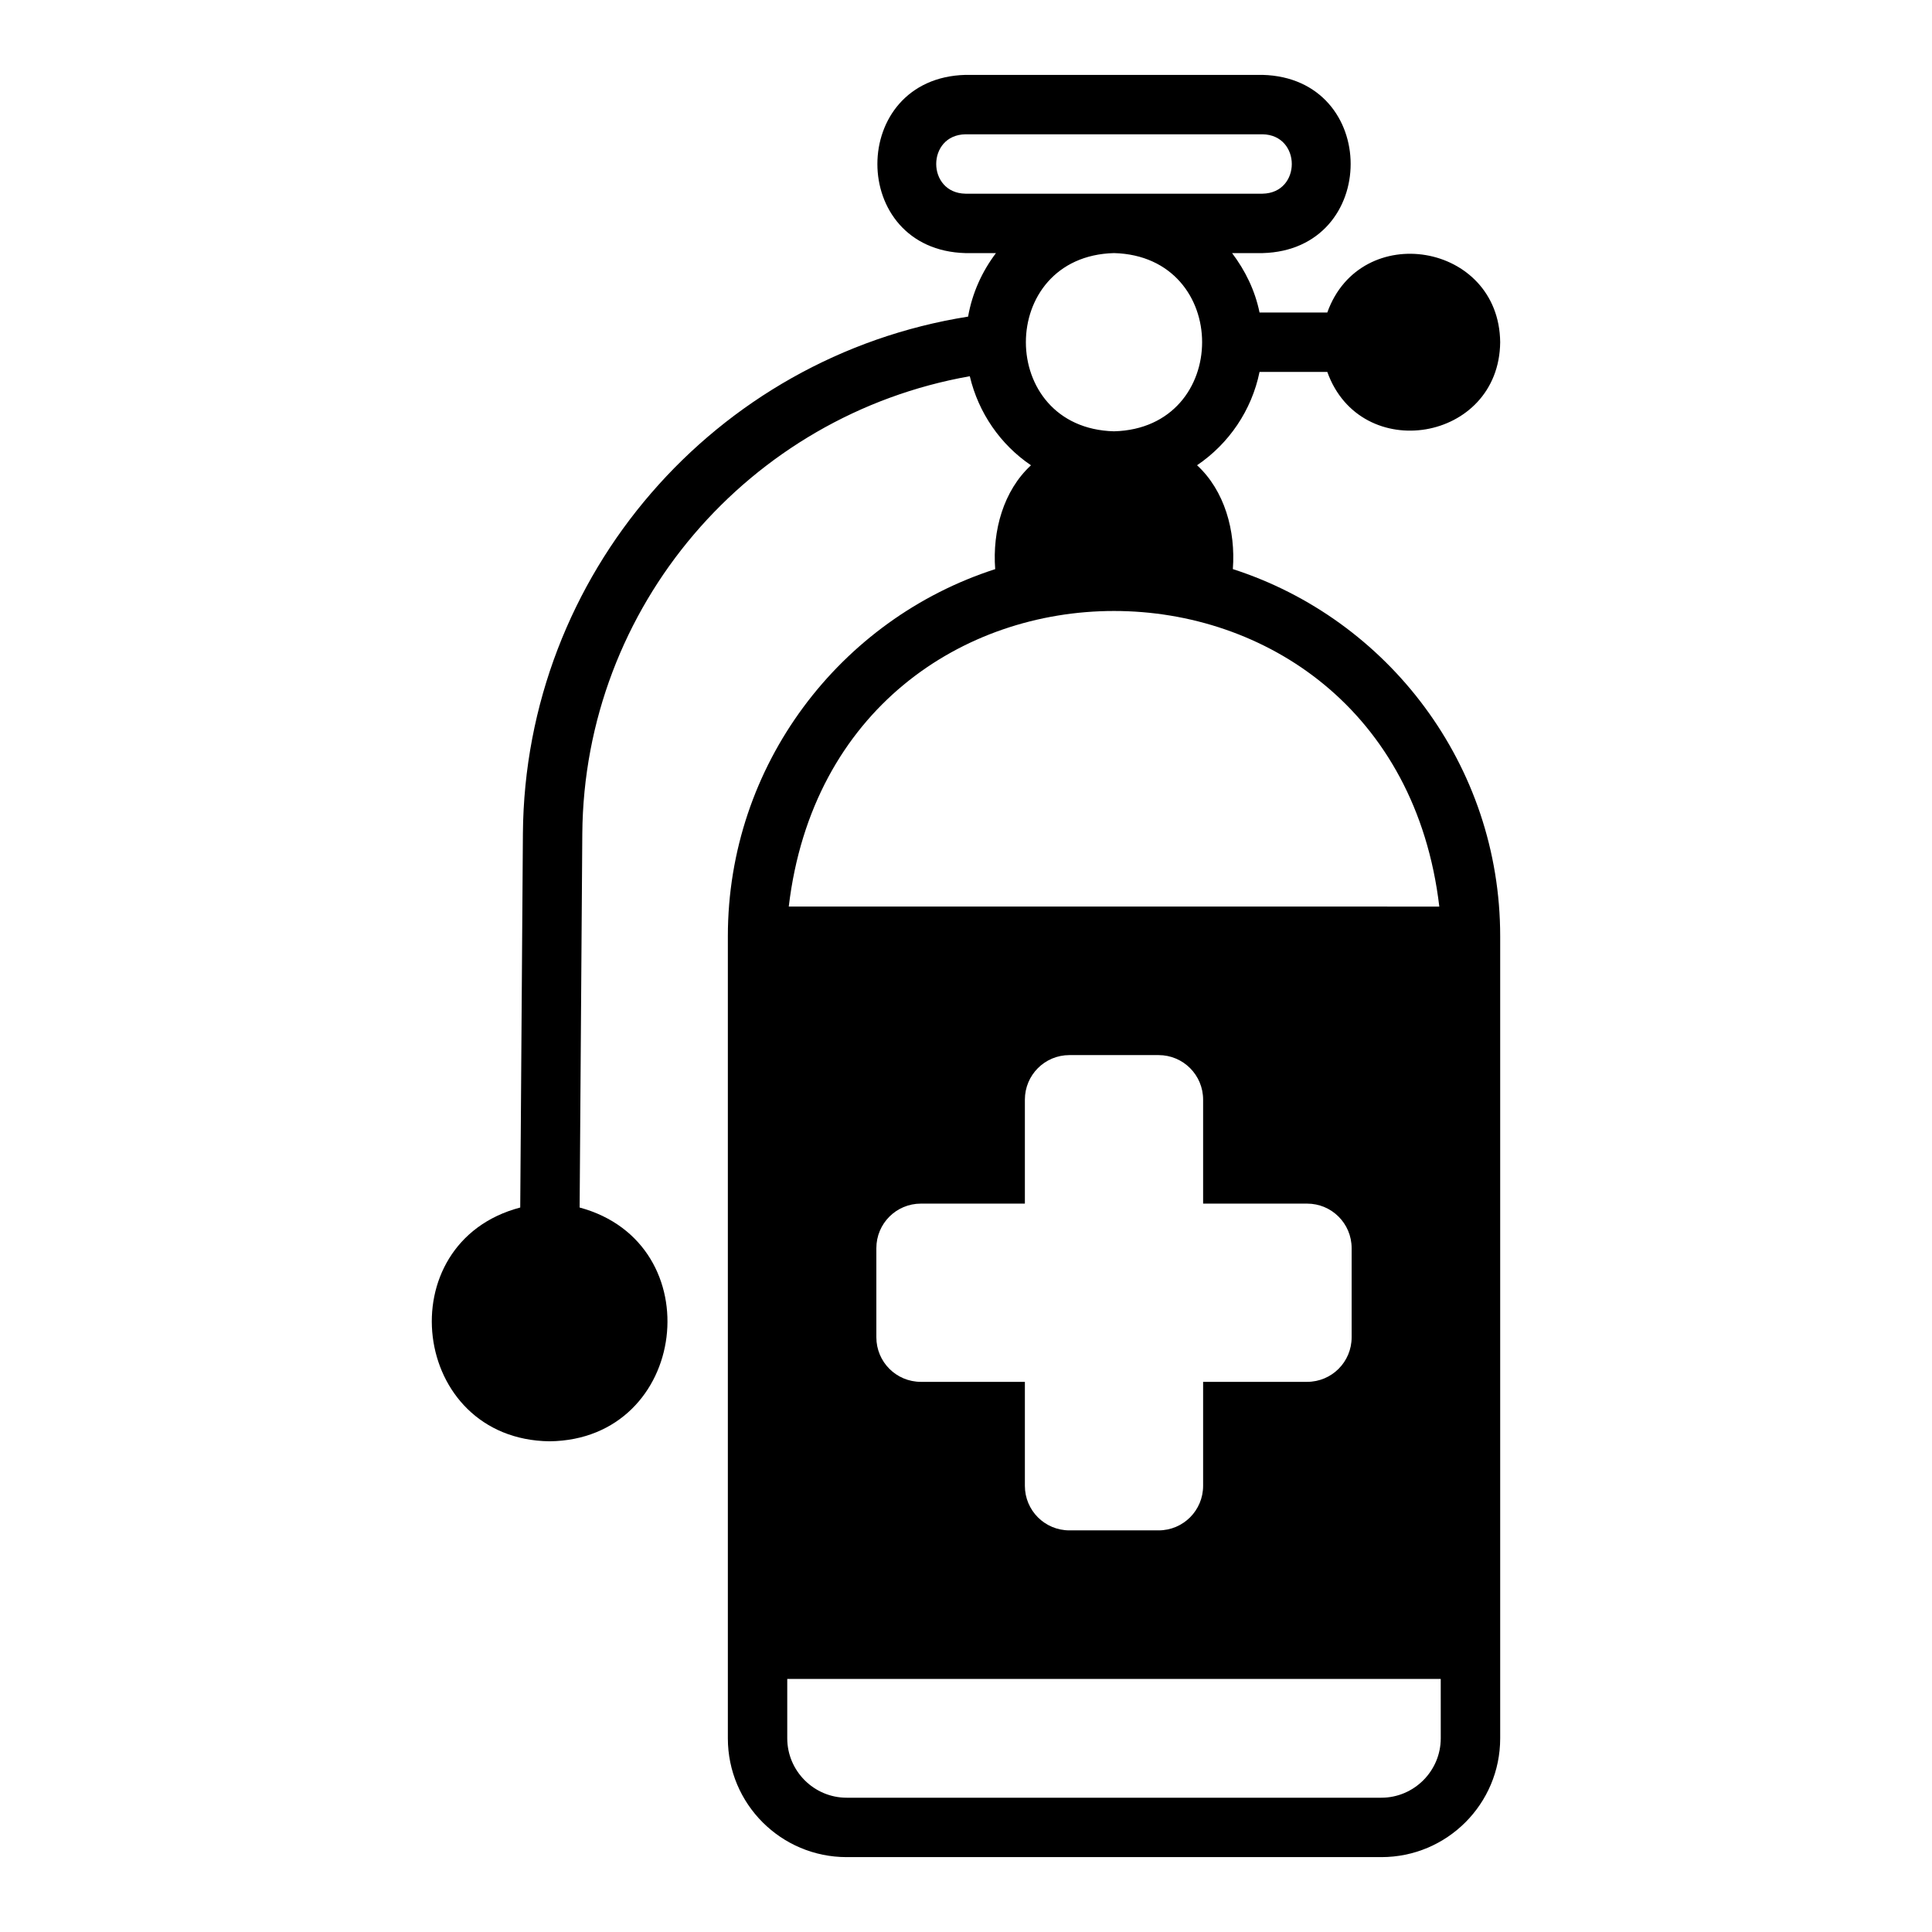
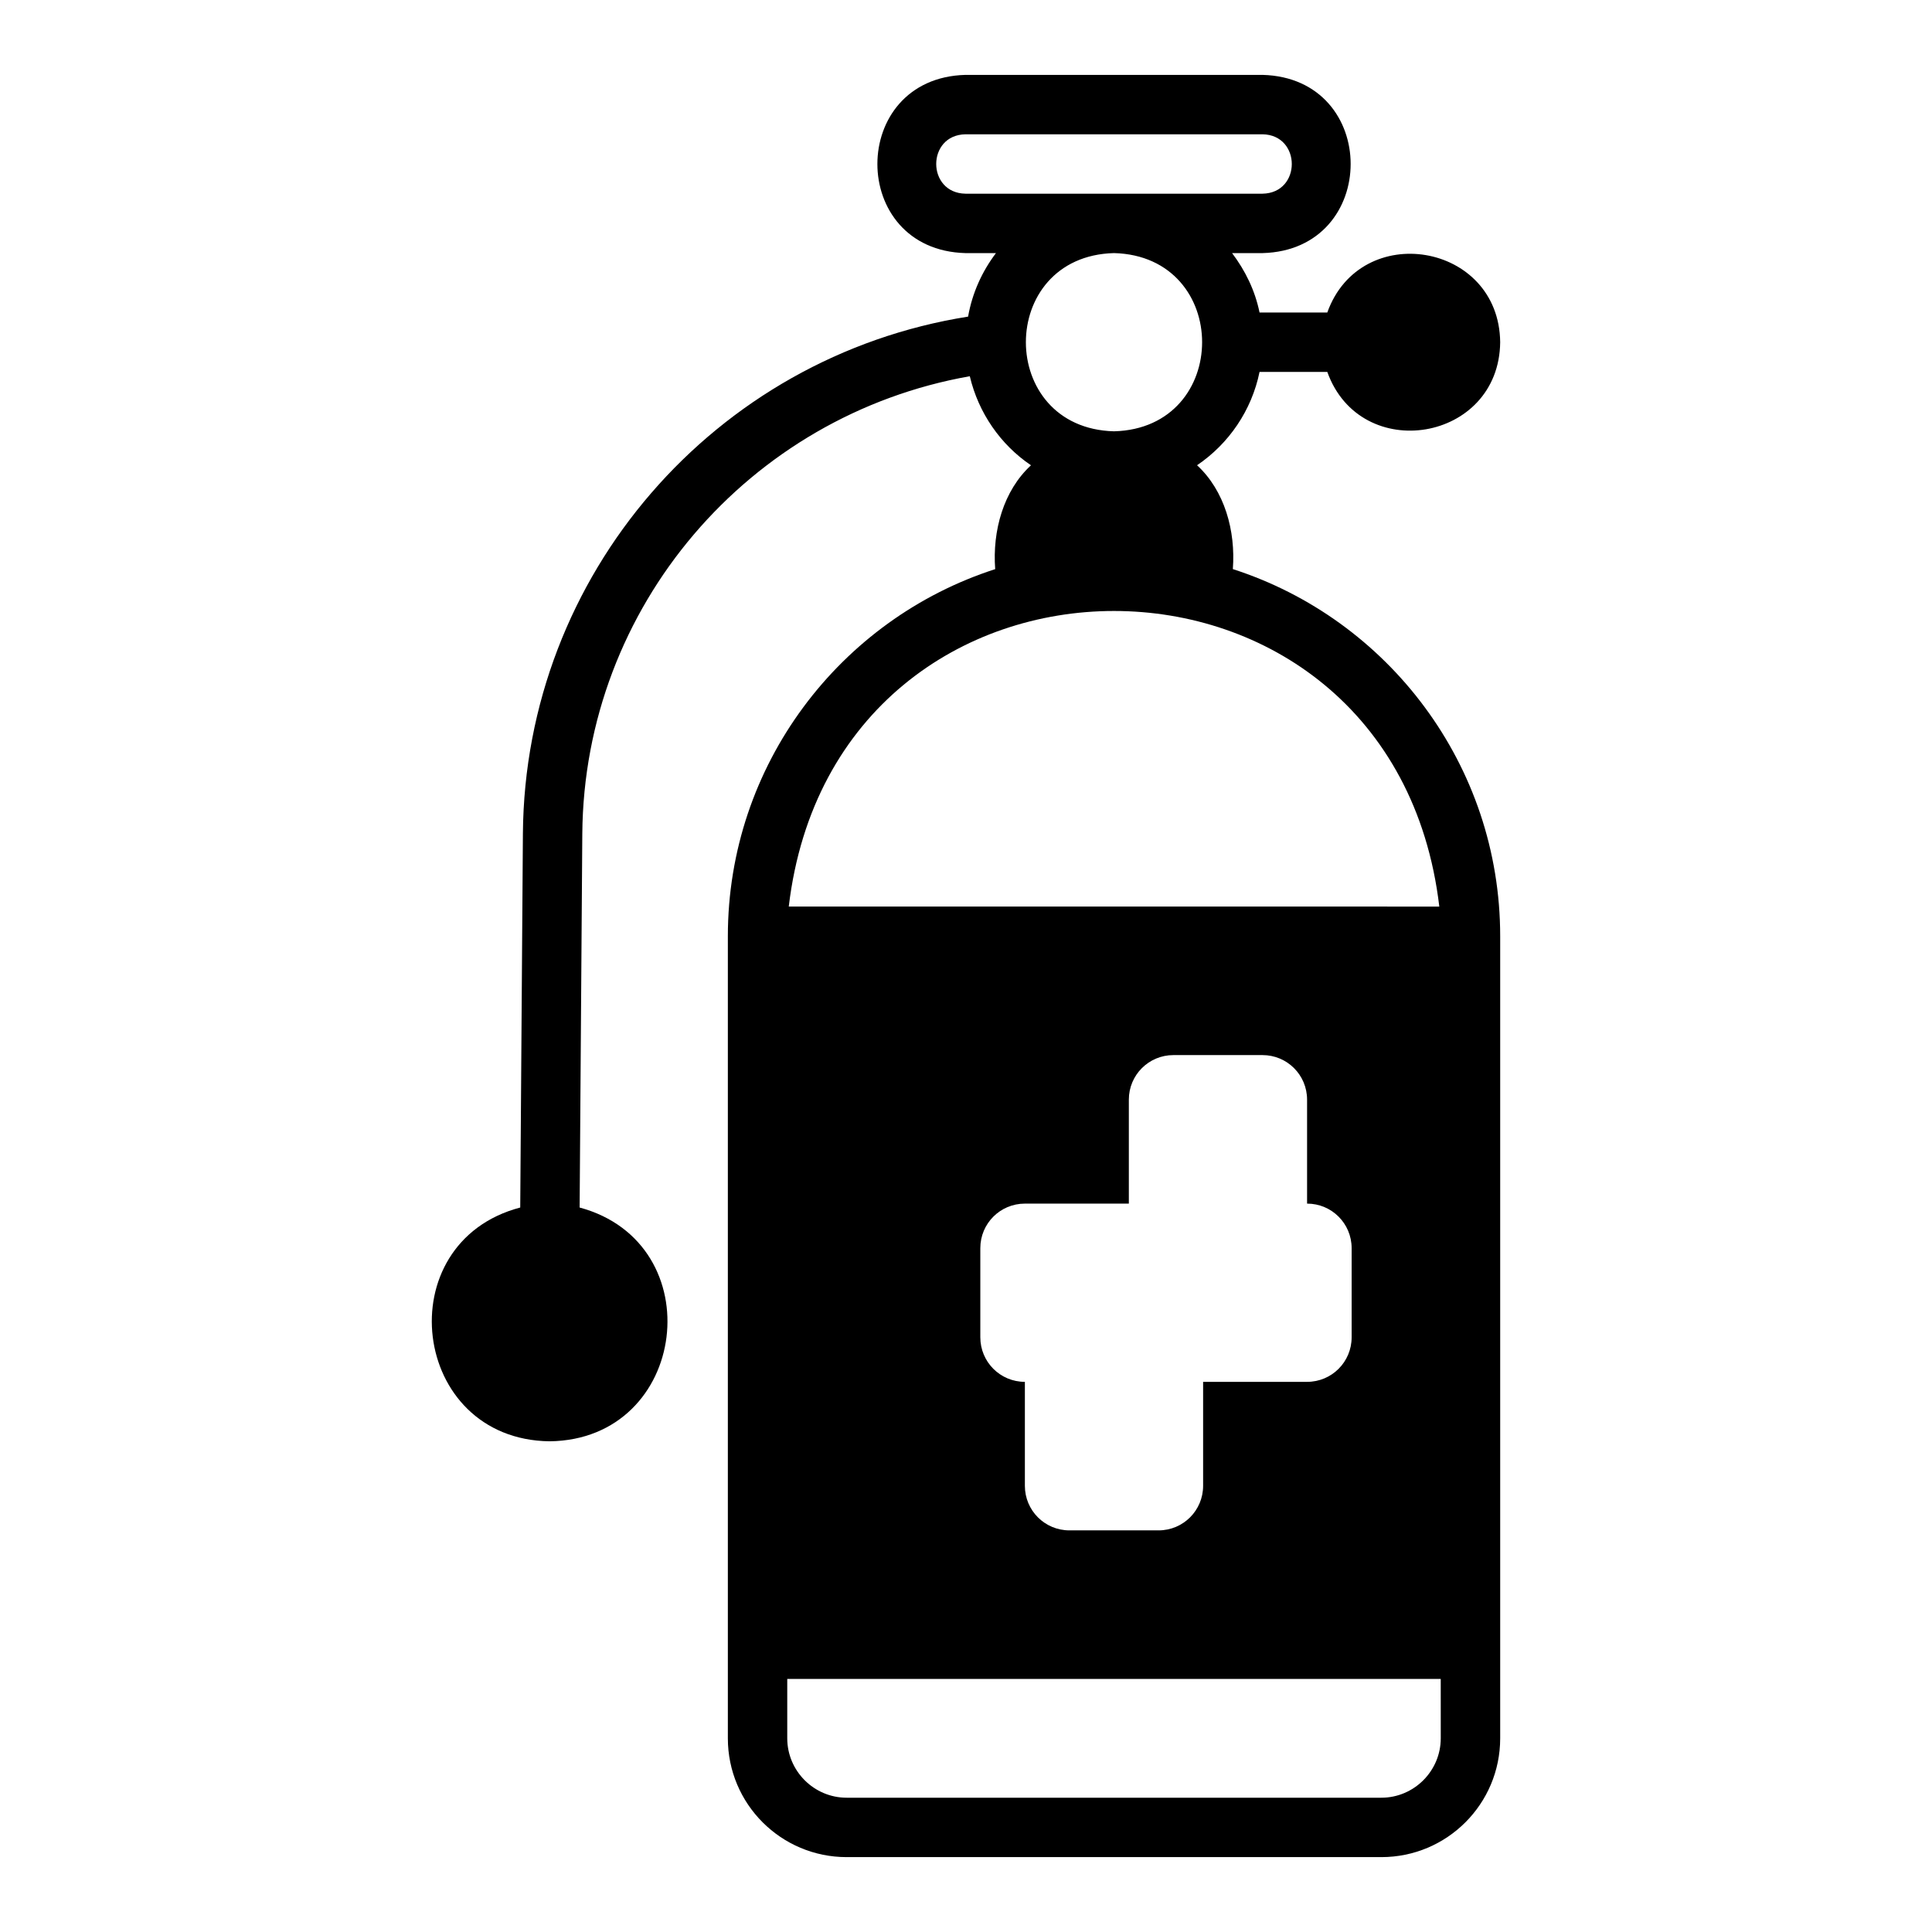
<svg xmlns="http://www.w3.org/2000/svg" fill="#000000" width="800px" height="800px" version="1.1" viewBox="144 144 512 512">
-   <path d="m477.79 242.56h17.957c8.812 24.621 45.547 18.566 45.816-7.871-0.27-26.438-37.008-32.492-45.816-7.871h-17.957c-1.191-5.852-3.797-11.145-7.277-15.742h8.074c31.117-0.805 31.152-46.418 0-47.23h-78.719c-31.117 0.809-31.152 46.414 0 47.23h8.074c-3.691 4.875-6.289 10.57-7.387 16.832-67.129 10.637-117.45 68.375-117.98 136.99l-0.707 99.109c-35.301 9.277-29.121 61.512 7.793 61.953 36.84-0.445 43.086-52.477 7.949-61.953l0.707-99.031c0.453-60.227 44.145-110.93 102.69-121.27 2.305 9.75 8.156 18.148 16.215 23.602-7.289 6.719-10.254 17.344-9.484 27.523-41.09 13.227-70.848 51.875-70.848 97.297v212.54c0 17.398 14.09 31.488 31.488 31.488h141.7c17.398 0 31.488-14.09 31.488-31.488v-212.55c0-45.422-29.758-84.074-70.848-97.297 0.77-10.184-2.195-20.801-9.484-27.523 8.383-5.672 14.469-14.492 16.562-24.746zm-77.926-47.23c-10.32-0.172-10.363-15.562 0-15.742h78.719c10.32 0.172 10.363 15.562 0 15.742zm125.95 409.34c0 8.66-7.086 15.742-15.742 15.742h-141.7c-8.66 0-15.742-7.086-15.742-15.742v-15.742h173.18zm-35.426-141.7c6.535 0 11.809 5.273 11.809 11.809v23.617c0 6.535-5.273 11.809-11.809 11.809h-27.551v27.551c0 6.535-5.273 11.809-11.809 11.809h-23.617c-6.535 0-11.809-5.273-11.809-11.809v-27.551h-27.551c-6.535 0-11.809-5.273-11.809-11.809v-23.617c0-6.535 5.273-11.809 11.809-11.809h27.551v-27.551c0-6.535 5.273-11.809 11.809-11.809h23.617c6.535 0 11.809 5.273 11.809 11.809v27.551zm35.031-78.719-172.39-0.004c12.398-104.48 160.04-104.4 172.4 0zm-86.199-125.95c-31.141-0.816-31.133-46.422 0-47.23 31.141 0.816 31.133 46.422 0 47.23z" />
+   <path d="m477.79 242.56h17.957c8.812 24.621 45.547 18.566 45.816-7.871-0.27-26.438-37.008-32.492-45.816-7.871h-17.957c-1.191-5.852-3.797-11.145-7.277-15.742h8.074c31.117-0.805 31.152-46.418 0-47.23h-78.719c-31.117 0.809-31.152 46.414 0 47.23h8.074c-3.691 4.875-6.289 10.57-7.387 16.832-67.129 10.637-117.45 68.375-117.98 136.99l-0.707 99.109c-35.301 9.277-29.121 61.512 7.793 61.953 36.84-0.445 43.086-52.477 7.949-61.953l0.707-99.031c0.453-60.227 44.145-110.93 102.69-121.27 2.305 9.75 8.156 18.148 16.215 23.602-7.289 6.719-10.254 17.344-9.484 27.523-41.09 13.227-70.848 51.875-70.848 97.297v212.54c0 17.398 14.09 31.488 31.488 31.488h141.7c17.398 0 31.488-14.09 31.488-31.488v-212.55c0-45.422-29.758-84.074-70.848-97.297 0.77-10.184-2.195-20.801-9.484-27.523 8.383-5.672 14.469-14.492 16.562-24.746zm-77.926-47.23c-10.32-0.172-10.363-15.562 0-15.742h78.719c10.32 0.172 10.363 15.562 0 15.742zm125.95 409.34c0 8.66-7.086 15.742-15.742 15.742h-141.7c-8.66 0-15.742-7.086-15.742-15.742v-15.742h173.18zm-35.426-141.7c6.535 0 11.809 5.273 11.809 11.809v23.617c0 6.535-5.273 11.809-11.809 11.809h-27.551v27.551c0 6.535-5.273 11.809-11.809 11.809h-23.617c-6.535 0-11.809-5.273-11.809-11.809v-27.551c-6.535 0-11.809-5.273-11.809-11.809v-23.617c0-6.535 5.273-11.809 11.809-11.809h27.551v-27.551c0-6.535 5.273-11.809 11.809-11.809h23.617c6.535 0 11.809 5.273 11.809 11.809v27.551zm35.031-78.719-172.39-0.004c12.398-104.48 160.04-104.4 172.4 0zm-86.199-125.95c-31.141-0.816-31.133-46.422 0-47.23 31.141 0.816 31.133 46.422 0 47.23z" />
</svg>